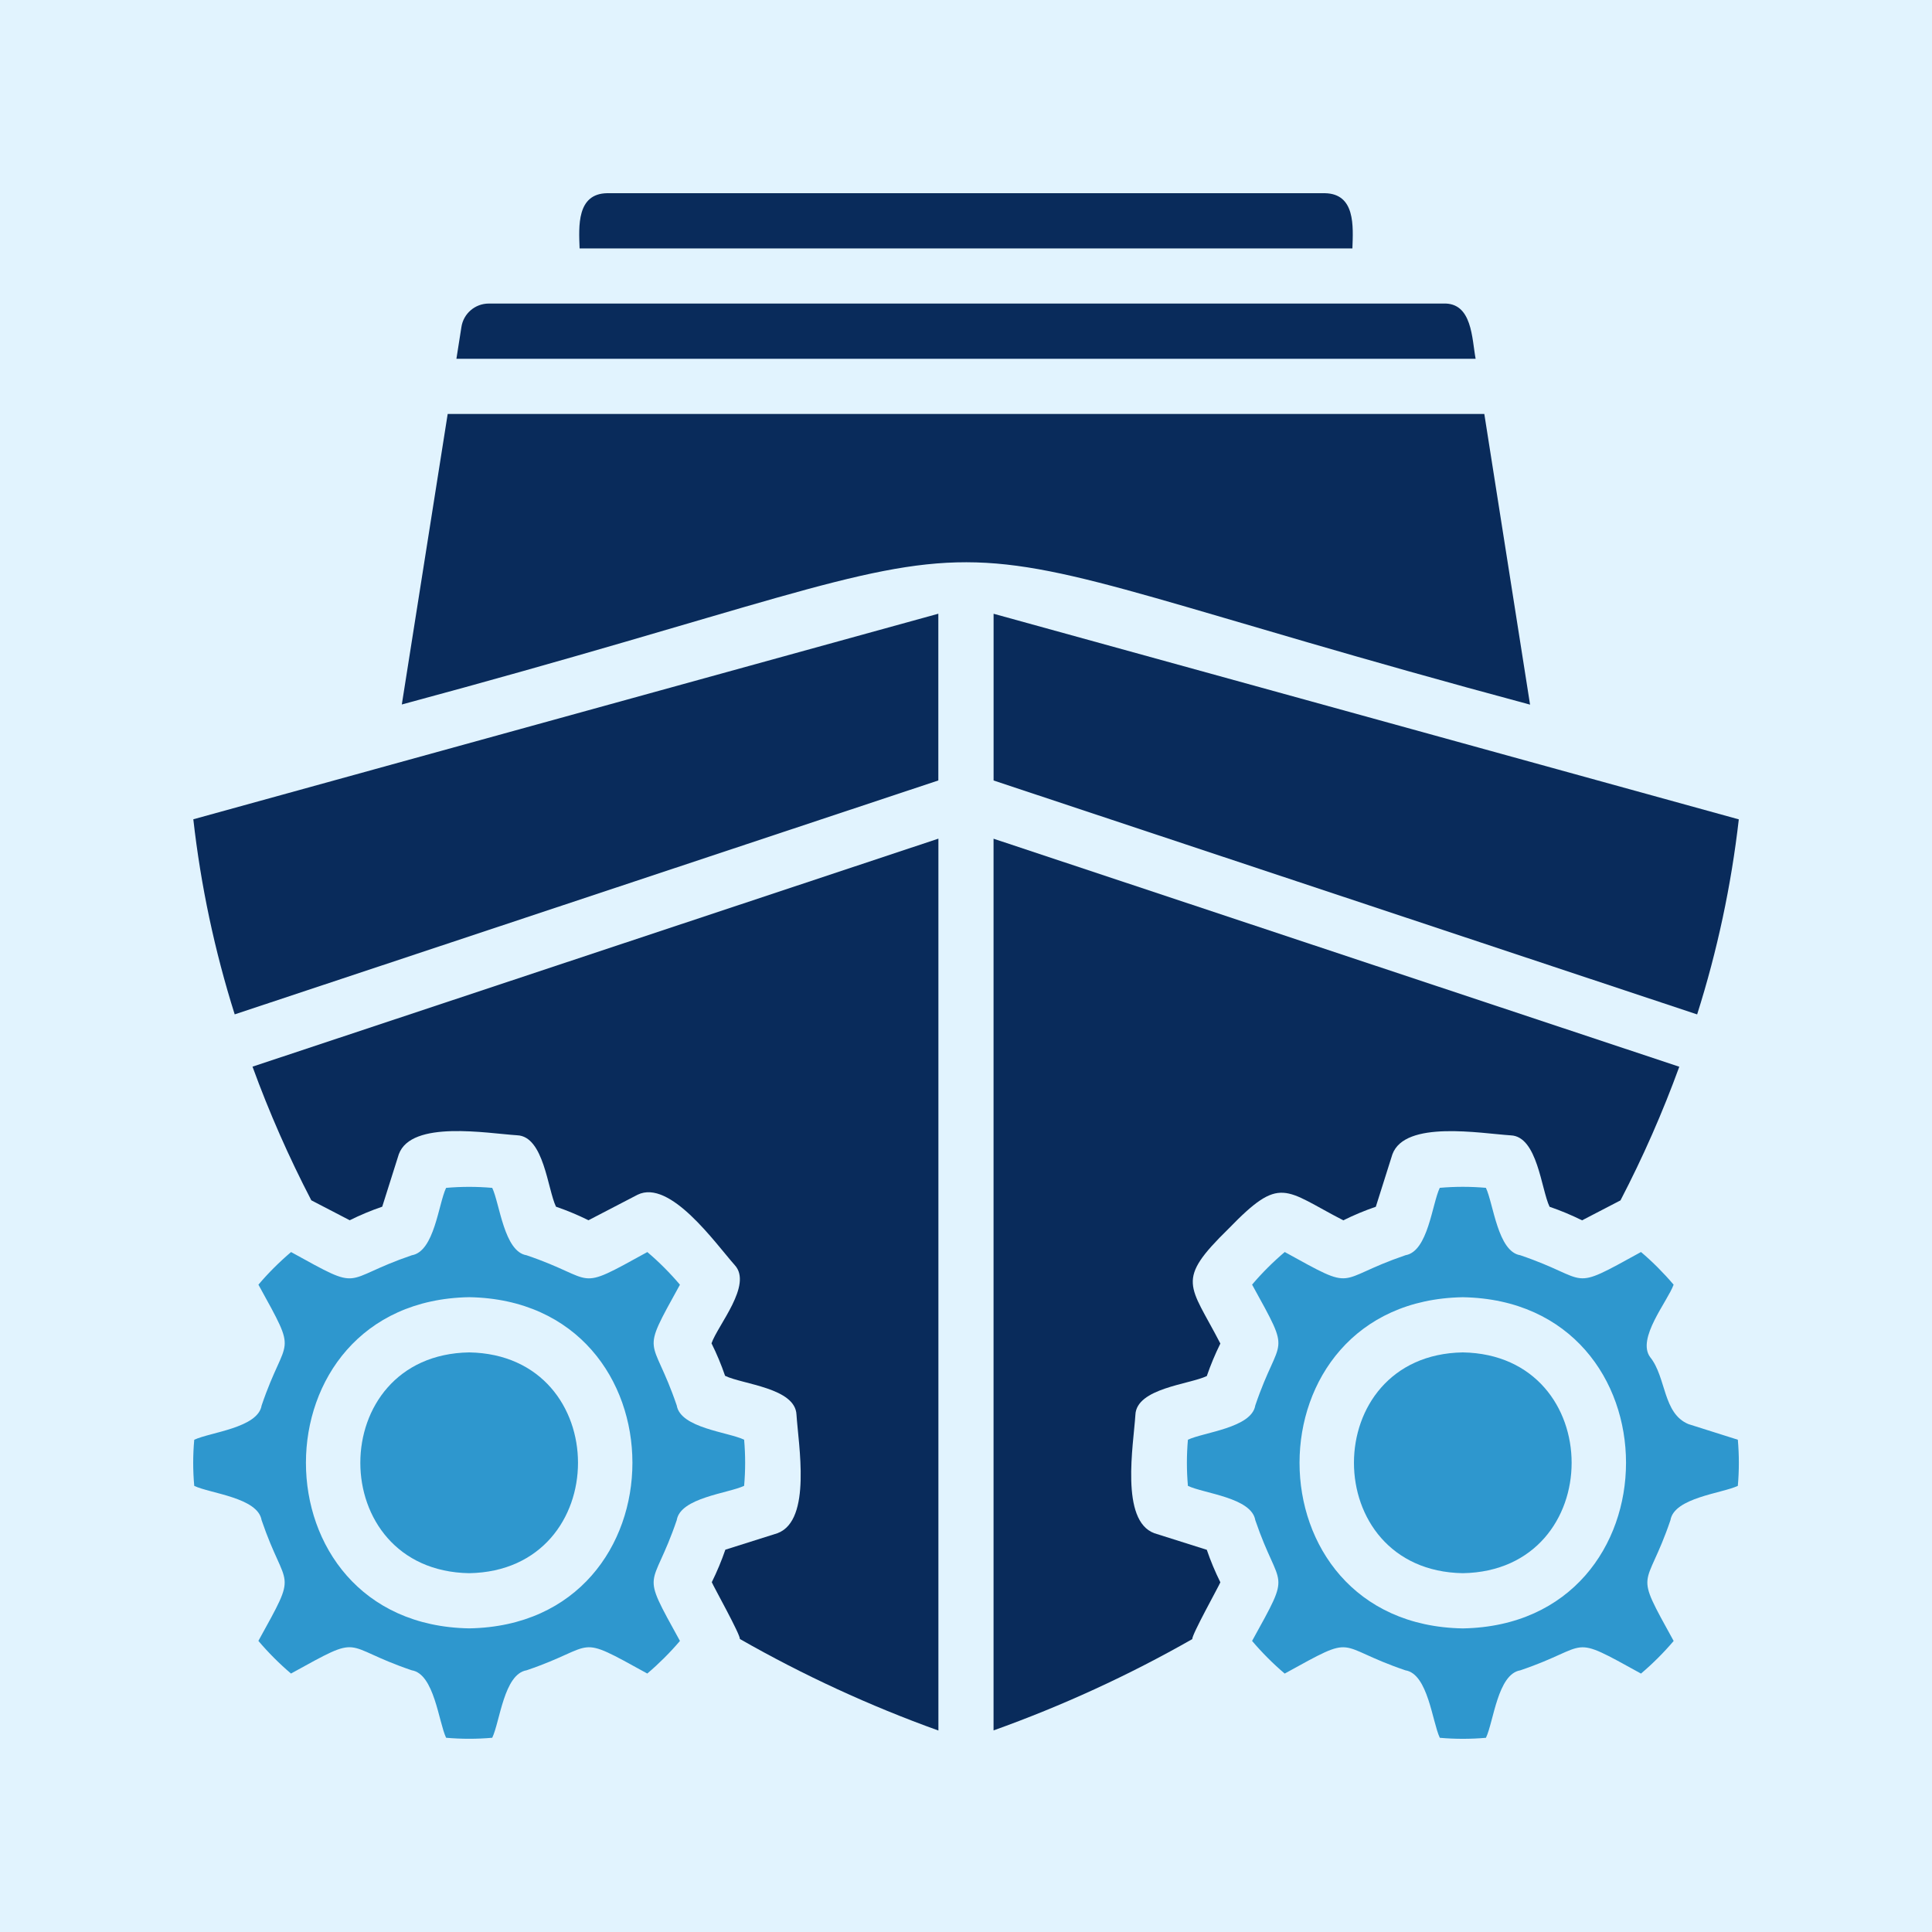
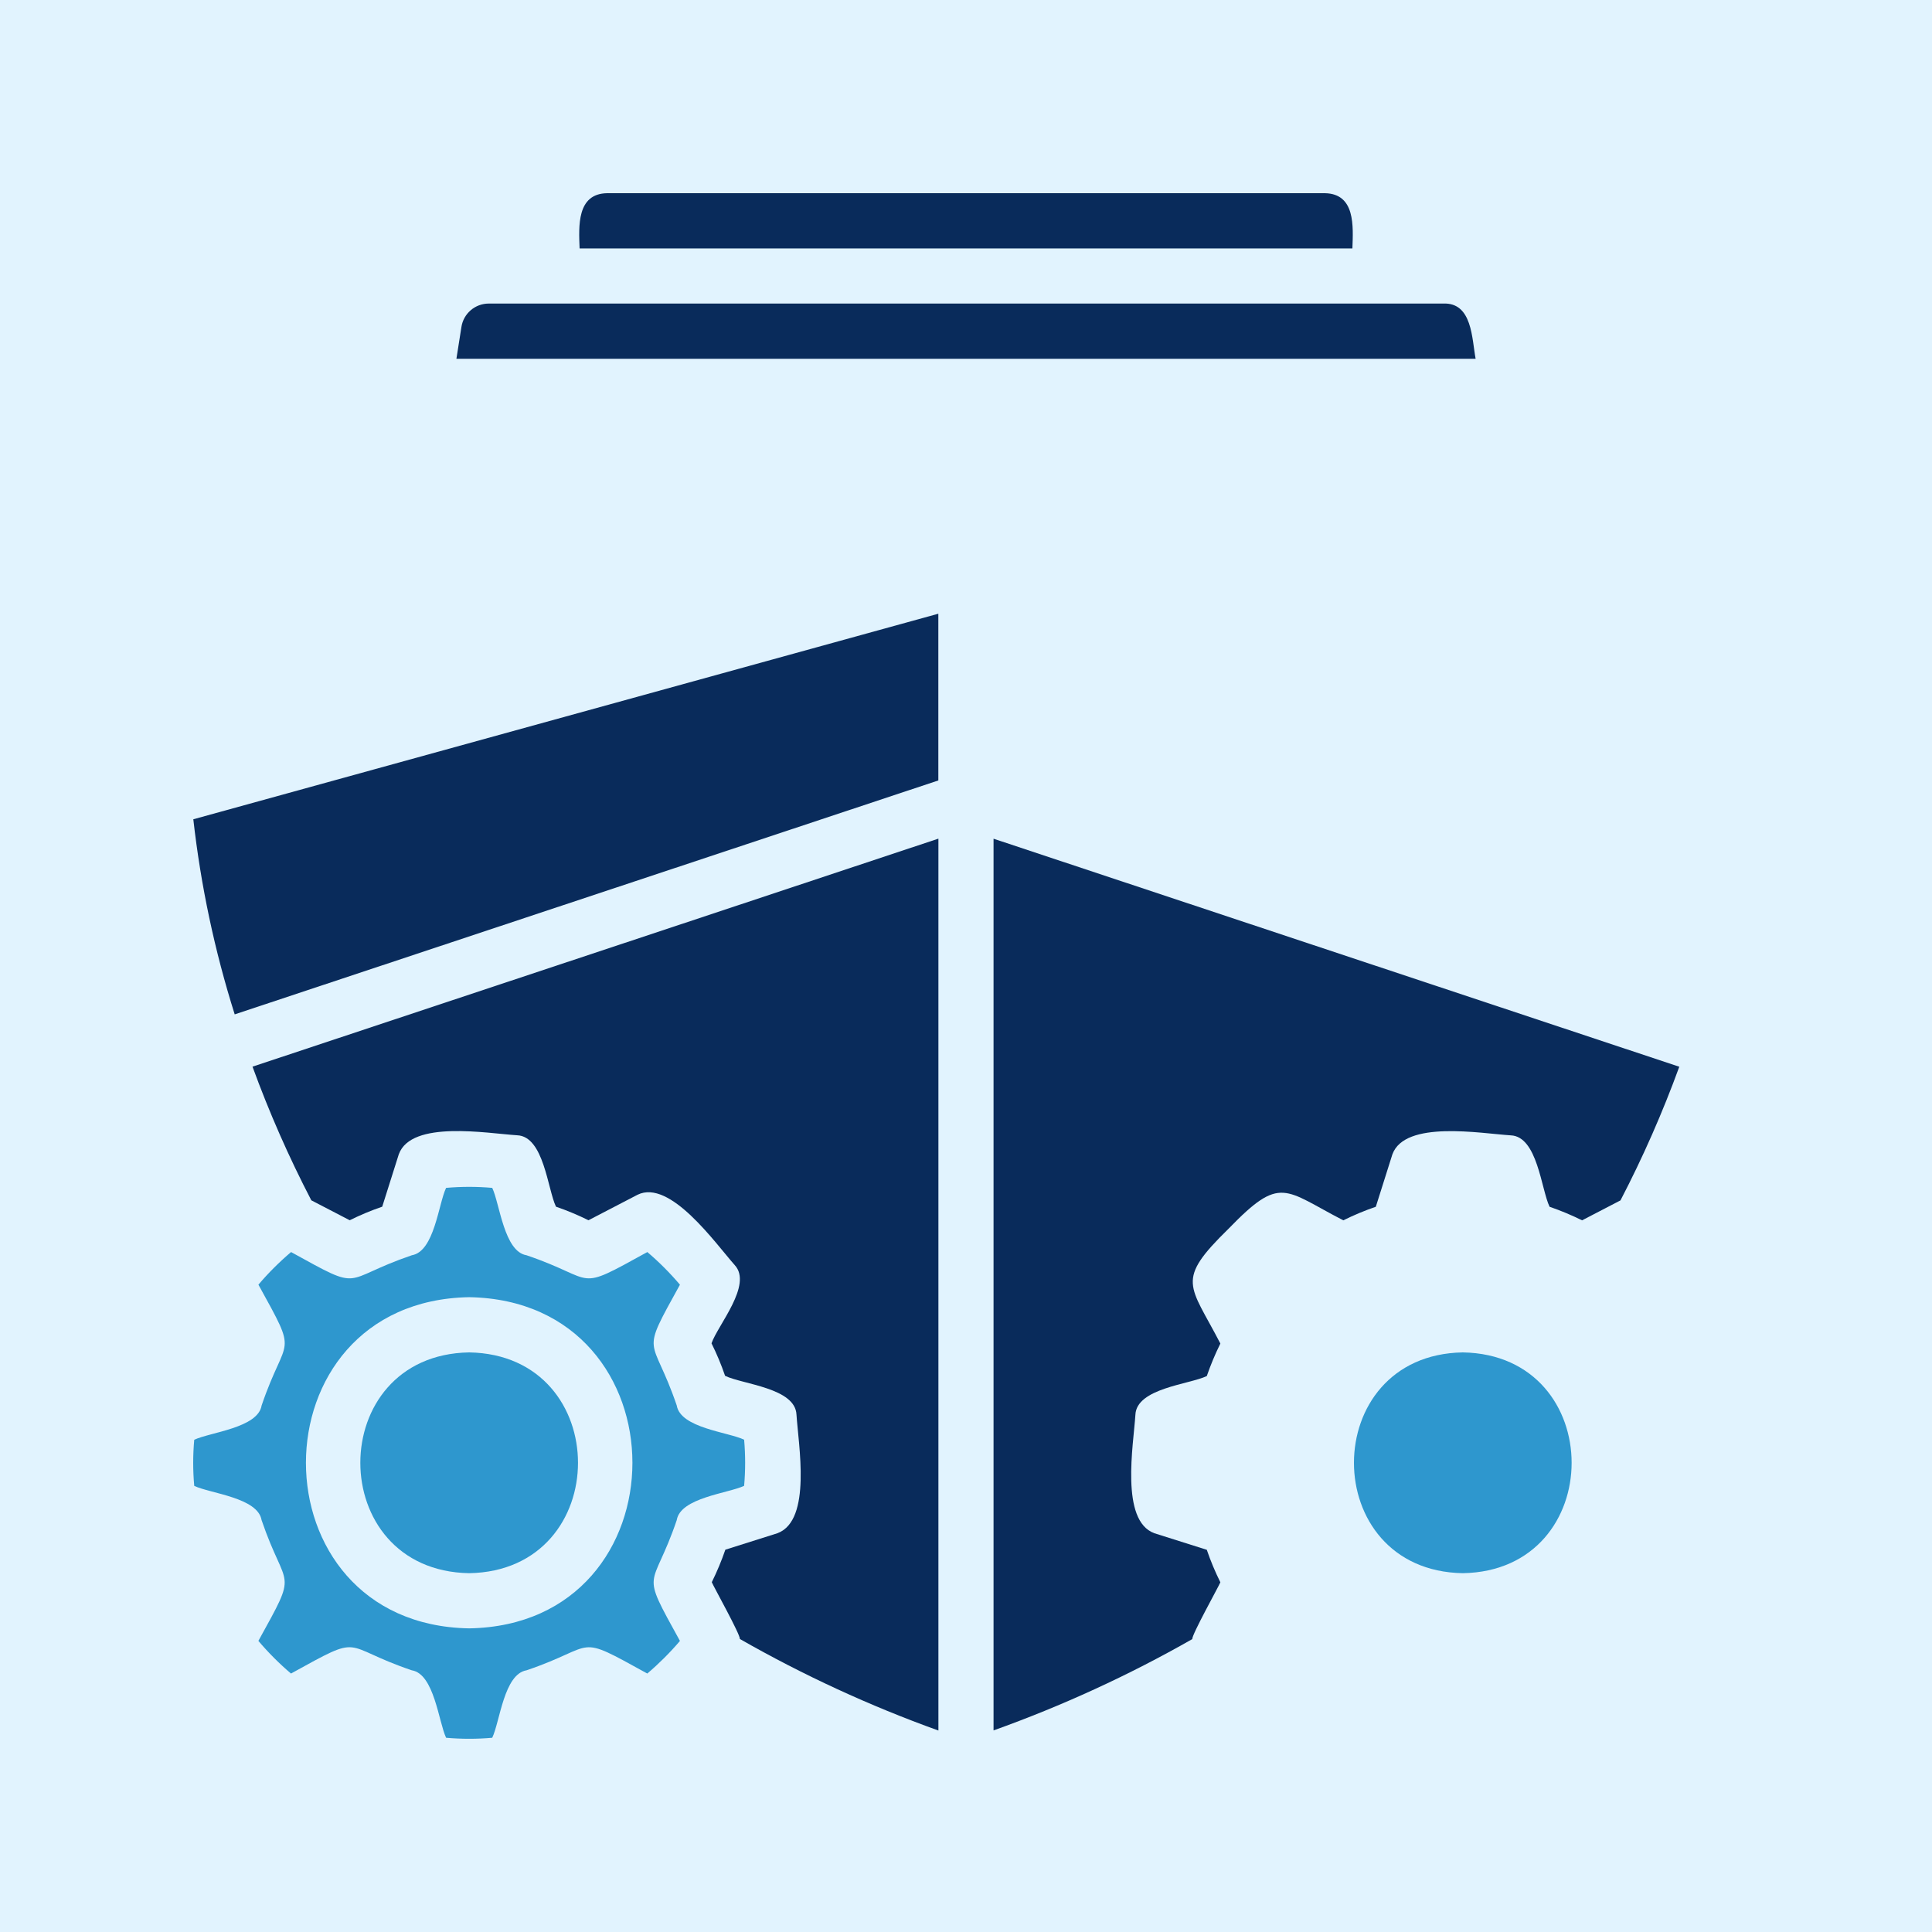
<svg xmlns="http://www.w3.org/2000/svg" id="Layer_1" viewBox="0 0 500 500">
  <rect x="0" y="0" width="500" height="500" fill="#808080" stroke="none" />
  <rect x="50" y="50" width="400" height="400" fill="none" stroke="#bdbdbd" stroke-miterlimit="10" />
  <rect x="50" y="50" width="50" height="50" fill="none" stroke="#bdbdbd" stroke-miterlimit="10" />
  <rect x="400" y="50" width="50" height="50" fill="none" stroke="#bdbdbd" stroke-miterlimit="10" />
  <rect x="50" y="400" width="50" height="50" fill="none" stroke="#bdbdbd" stroke-miterlimit="10" />
  <rect x="400" y="400" width="50" height="50" fill="none" stroke="#bdbdbd" stroke-miterlimit="10" />
  <rect x="100" y="100" width="150" height="150" fill="none" stroke="#bdbdbd" stroke-miterlimit="10" />
  <rect x="250" y="100" width="150" height="150" fill="none" stroke="#bdbdbd" stroke-miterlimit="10" />
  <rect x="100" y="250" width="150" height="150" fill="none" stroke="#bdbdbd" stroke-miterlimit="10" />
  <rect x="250" y="250" width="150" height="150" fill="none" stroke="#bdbdbd" stroke-miterlimit="10" />
  <line x1="50" y1="50" x2="450" y2="450" fill="none" stroke="#bdbdbd" stroke-miterlimit="10" />
  <line x1="450" y1="50" x2="50" y2="450" fill="none" stroke="#bdbdbd" stroke-miterlimit="10" />
  <circle cx="250" cy="250" r="150" fill="none" stroke="#bdbdbd" stroke-miterlimit="10" />
  <circle cx="250" cy="250" r="200" fill="none" stroke="#bdbdbd" stroke-miterlimit="10" />
  <rect width="500" height="500" fill="#e1f3fe" />
  <path id="Shape" d="m50.26,384.54c4.17,1.99,16.46,3.02,17.44,8.87,6.4,18.76,9.72,12.12-.83,31.25,2.52,2.98,5.47,5.94,8.44,8.45,19.21-10.58,12.47-7.2,31.25-.84,5.83.94,6.94,13.34,8.89,17.46,3.97.35,7.97.35,11.94,0,2-4.17,3.02-16.48,8.89-17.46,18.77-6.37,12.1-9.71,31.24.84,2.97-2.52,5.94-5.47,8.45-8.44-10.57-19.2-7.21-12.48-.83-31.26.94-5.82,13.33-6.93,17.44-8.88.35-4.05.35-7.89,0-11.94-4.17-1.99-16.46-3.01-17.44-8.86-6.4-18.76-9.72-12.12.83-31.25-2.52-2.98-5.47-5.94-8.44-8.45-19.2,10.57-12.48,7.21-31.26.83-5.82-.94-6.93-13.33-8.88-17.44-3.97-.35-7.97-.35-11.94,0-1.99,4.17-3.02,16.45-8.87,17.44-18.76,6.4-12.12,9.72-31.25-.83-2.98,2.52-5.94,5.47-8.45,8.44,10.57,19.2,7.21,12.48.83,31.26-.94,5.82-13.33,6.93-17.44,8.88-.36,4.05-.36,7.89,0,11.94Zm71.16-48.83c56.34.96,56.33,84.76,0,85.71-56.34-.97-56.31-84.72,0-85.71h0Z" fill="#2e97ce" />
  <path id="Shape-2" d="m201.29,396.77l-13.57,4.29c-.99,2.88-2.16,5.68-3.51,8.41.56,1.32,7.39,13.54,7.27,14.7,16.41,9.37,33.6,17.3,51.38,23.69v-230.82l-177.51,59.01c4.32,11.85,9.4,23.4,15.22,34.59l9.94,5.16c2.72-1.35,5.53-2.53,8.41-3.51l4.29-13.57c3.25-8.91,22.9-5.4,30.64-4.91,6.91.28,7.87,13.99,10.04,18.48,2.88.99,5.68,2.16,8.41,3.51l12.7-6.6c8.4-4.12,20.1,12.51,25.15,18.21,4.69,5.09-4.38,15.52-6.01,20.24,1.35,2.72,2.53,5.53,3.51,8.41,4.54,2.22,18.16,3.11,18.48,10.04.49,7.77,3.99,27.27-4.84,30.66h0Z" fill="#092b5b" />
  <path id="Oval" d="m121.42,350c37.56.64,37.55,56.51,0,57.14-37.56-.64-37.55-56.51,0-57.14Z" fill="#2e97ce" />
  <path id="Shape-3" d="m119.41,84.66l-1.29,8.19h263.77c-.98-5.17-.84-14.61-8.39-14.29,0,0-247,0-247,0-3.55,0-6.56,2.58-7.09,6.09h0Z" fill="#092b5b" />
  <path id="Shape-4" d="m342.85,50h-185.71c-7.93.12-7.35,8.6-7.14,14.29h200c.2-5.7.81-14.16-7.14-14.29Z" fill="#092b5b" />
-   <path id="Shape-5" d="m96.92,199.09l-46.89,12.94c1.93,17.14,5.52,34.05,10.71,50.49l182.1-60.54v-43.15s-145.92,40.24-145.93,40.26Z" fill="#092b5b" />
+   <path id="Shape-5" d="m96.92,199.09l-46.89,12.94c1.93,17.14,5.52,34.05,10.71,50.49l182.1-60.54v-43.15Z" fill="#092b5b" />
  <path id="Shape-6" d="m317.96,317.98c13.54-13.98,14.32-10.07,29.69-2.16,2.72-1.35,5.53-2.53,8.41-3.51l4.29-13.57c3.25-8.91,22.9-5.4,30.64-4.91,6.91.28,7.87,13.99,10.04,18.48,2.88.99,5.68,2.16,8.41,3.51l9.94-5.16c5.82-11.19,10.9-22.74,15.22-34.59l-177.47-59.01v230.77c17.8-6.37,35.01-14.27,51.43-23.63-.14-1.11,6.74-13.44,7.27-14.7-1.35-2.72-2.53-5.53-3.51-8.41l-13.57-4.29c-8.91-3.25-5.4-22.9-4.91-30.64.28-6.91,13.99-7.87,18.48-10.04.99-2.88,2.16-5.68,3.51-8.41-7.95-15.41-11.76-16.15,2.12-29.72Z" fill="#092b5b" />
  <path id="Oval-2" d="m378.57,350c37.56.64,37.55,56.51,0,57.14-37.56-.64-37.55-56.51,0-57.14Z" fill="#2e97ce" />
-   <path id="Shape-7" d="m450,212.05l-192.86-53.21v43.15l182.08,60.54c5.21-16.44,8.82-33.34,10.78-50.47Z" fill="#092b5b" />
-   <path d="m103.99,182.32c182.84-49.23,109.52-48.94,291.99.04l-11.84-75.22H115.86l-11.87,75.18Z" fill="#092b5b" />
-   <path id="Shape-8" d="m437,368.57c-6.7-2.75-5.73-12.12-9.94-17.34-3.56-4.81,4.52-14.44,6.07-18.76-2.52-2.97-5.47-5.94-8.44-8.45-19.2,10.57-12.48,7.21-31.26.83-5.82-.94-6.93-13.33-8.88-17.44-3.97-.35-7.97-.35-11.94,0-2,4.17-3.02,16.45-8.87,17.44-18.76,6.4-12.12,9.72-31.25-.83-2.98,2.52-5.94,5.47-8.45,8.44,10.57,19.2,7.21,12.48.83,31.26-.94,5.82-13.33,6.93-17.44,8.88-.35,4.05-.35,7.89,0,11.94,4.17,2,16.46,3.02,17.44,8.88,6.4,18.76,9.72,12.12-.83,31.25,2.52,2.98,5.47,5.94,8.44,8.45,19.21-10.58,12.47-7.2,31.25-.84,5.83.94,6.94,13.34,8.89,17.46,3.97.35,7.97.35,11.94,0,2-4.17,3.02-16.48,8.89-17.46,18.77-6.37,12.1-9.71,31.24.84,2.98-2.52,5.94-5.47,8.45-8.44-10.57-19.2-7.21-12.48-.83-31.26.94-5.82,13.33-6.93,17.44-8.88.35-4.05.35-7.89,0-11.94l-12.74-4.03Zm-58.43,52.86c-56.34-.96-56.33-84.76,0-85.71,56.34.97,56.31,84.72,0,85.71Z" fill="#2e97ce" />
</svg>